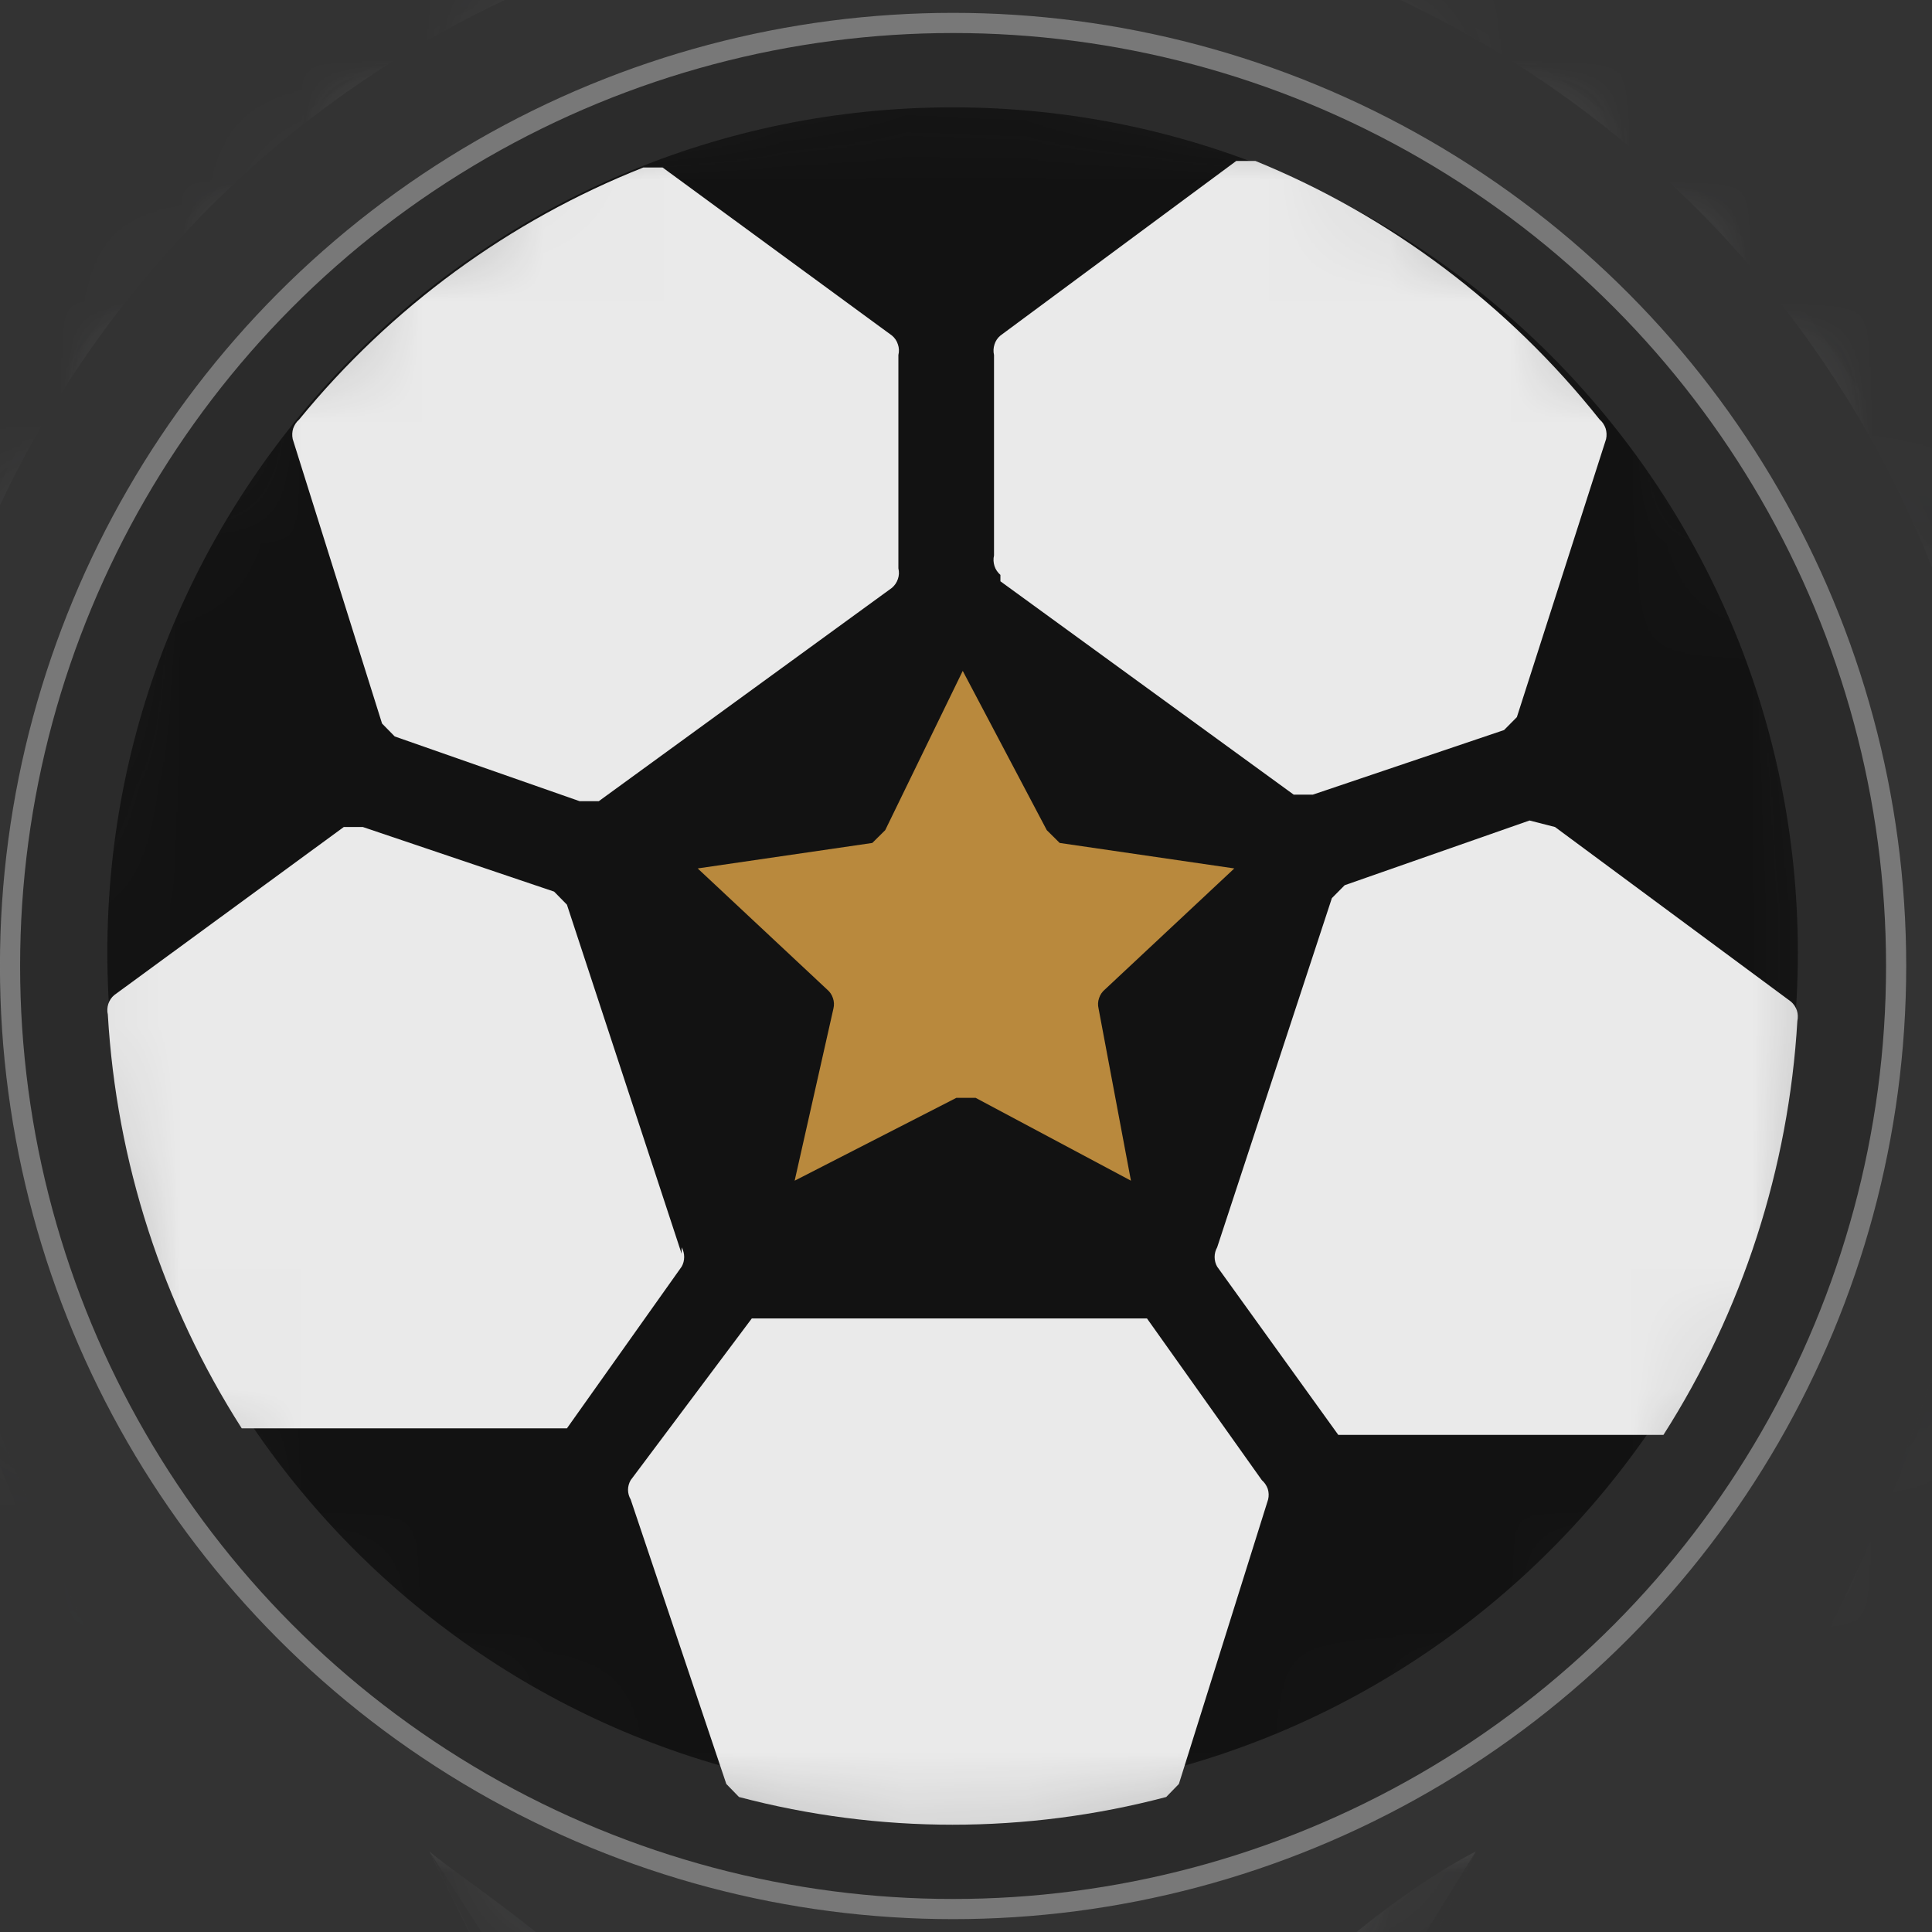
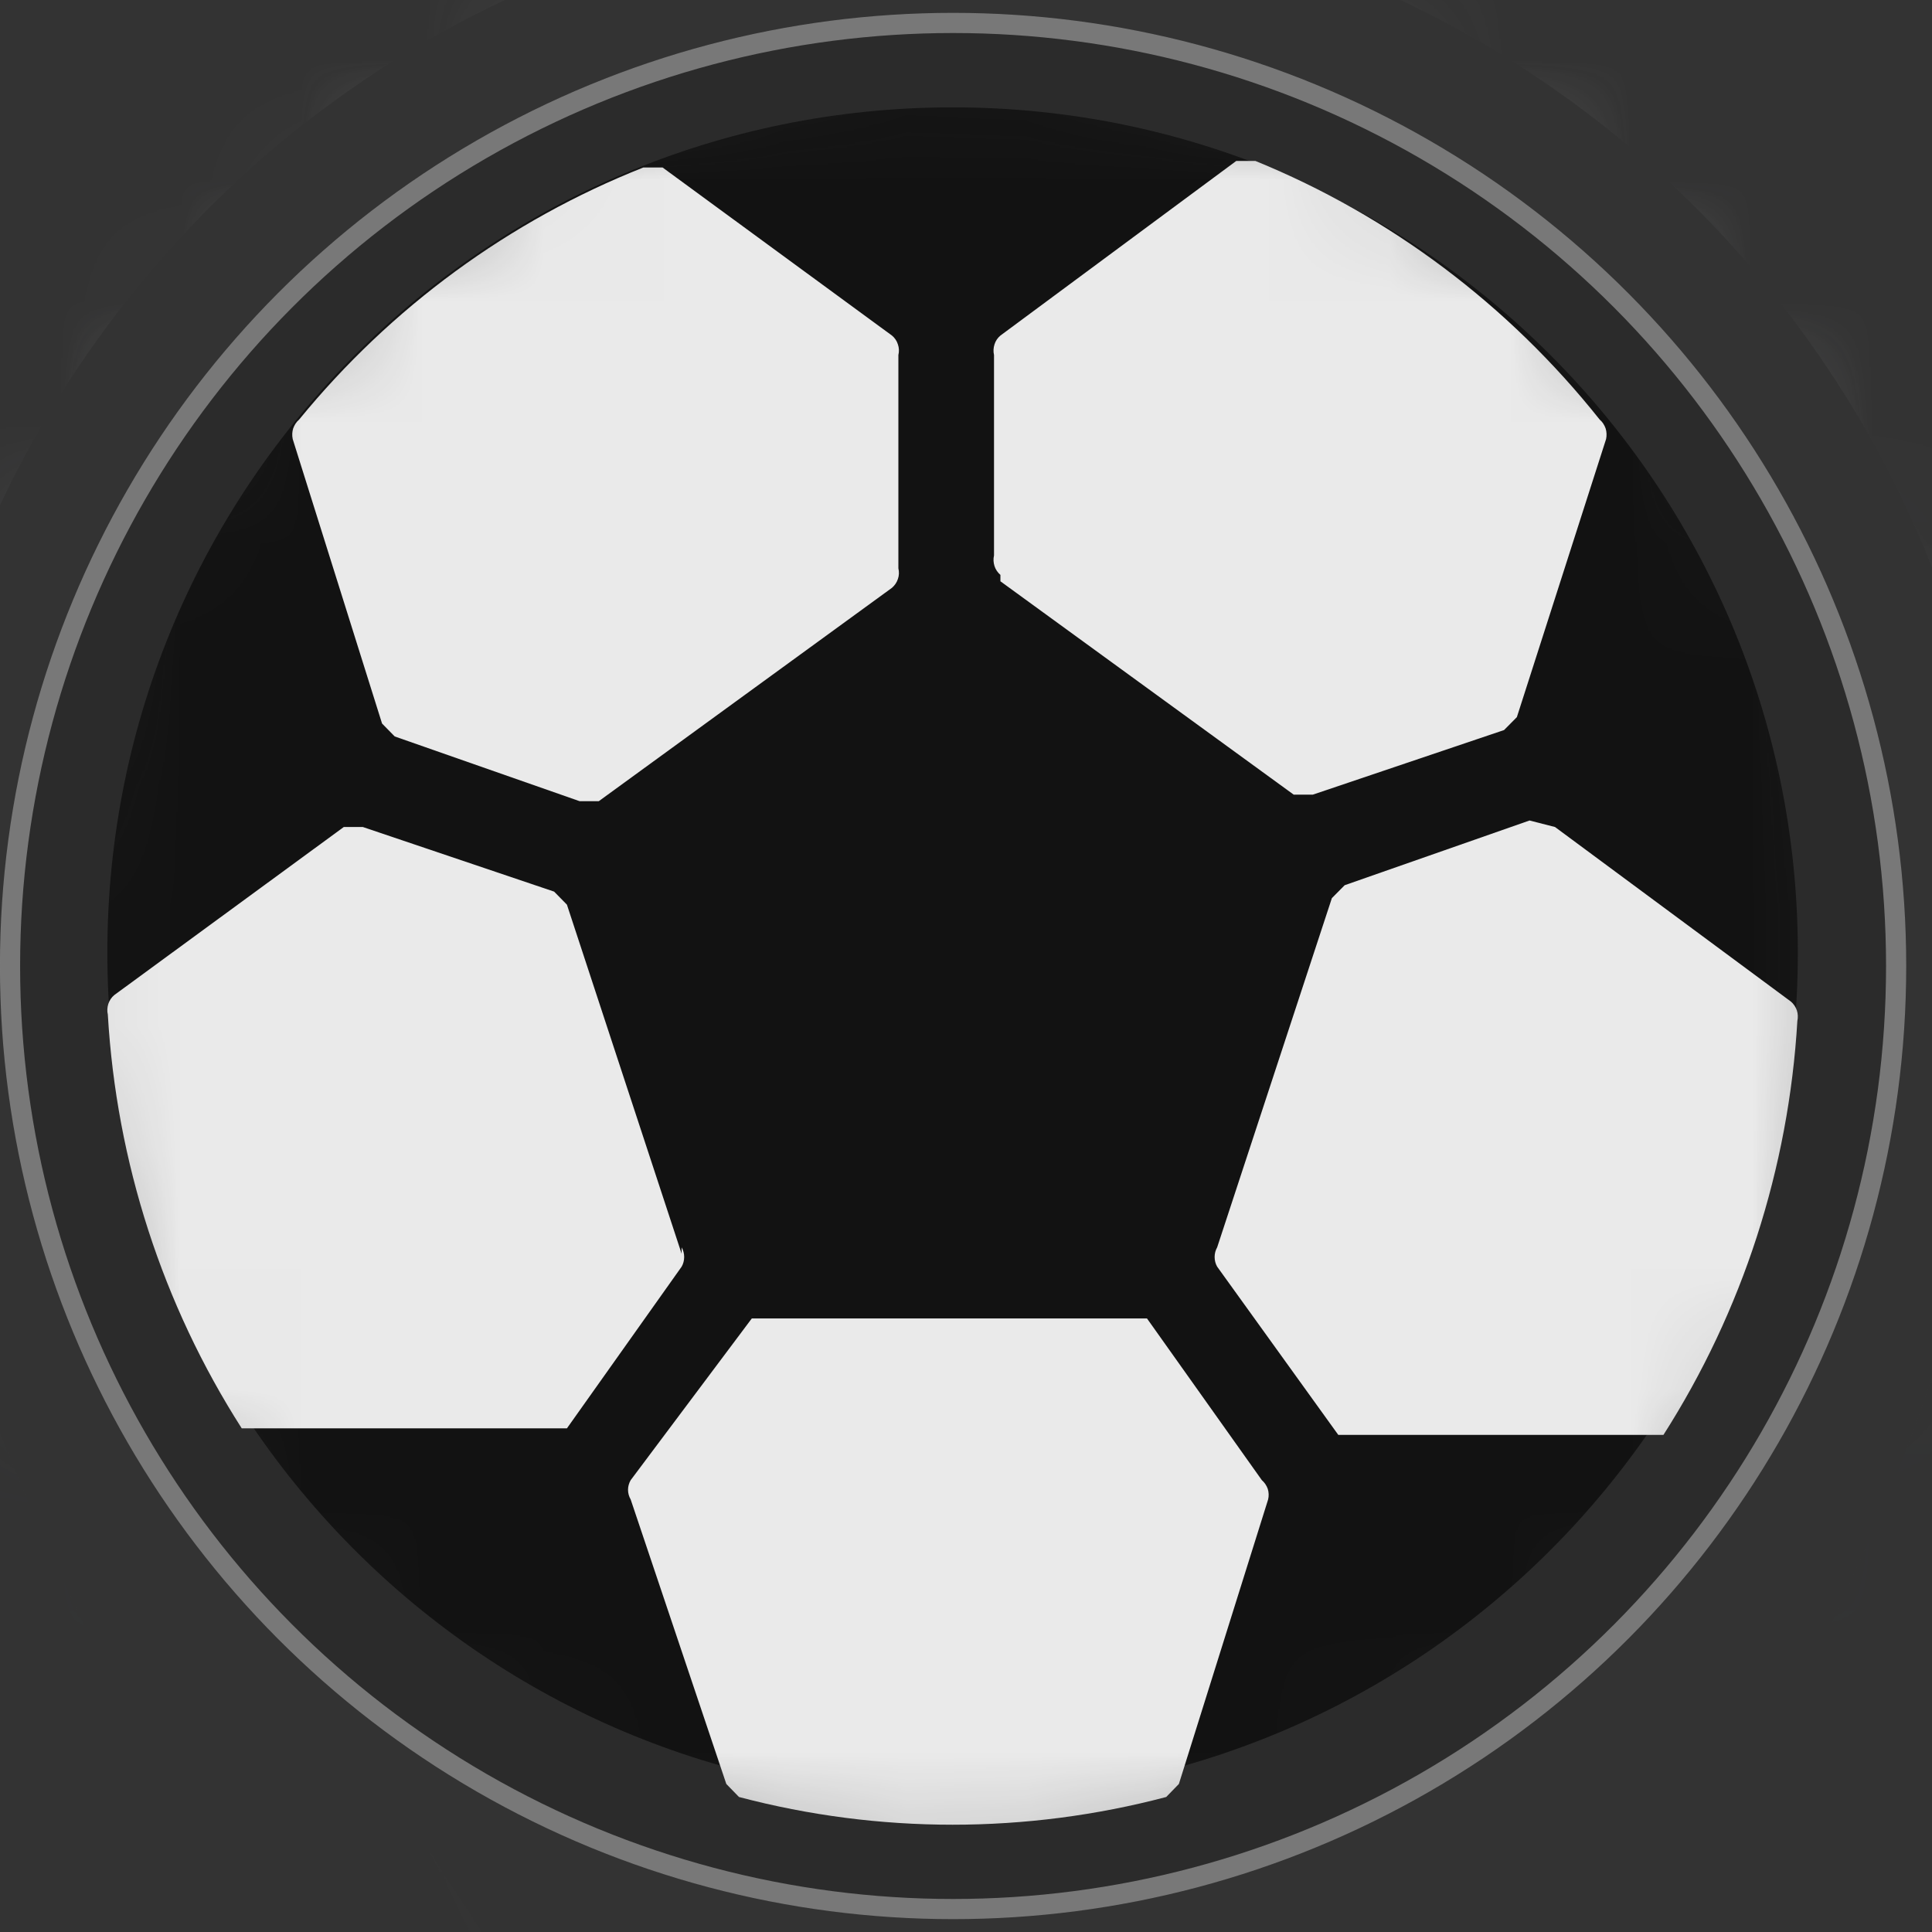
<svg xmlns="http://www.w3.org/2000/svg" width="16" height="16" viewBox="0 0 16 16" fill="none">
  <rect x="0" y="0" width="16" height="16" fill="#333333" stroke="none" />
  <g opacity="0.9">
    <circle cx="7.893" cy="8" r="7.893" fill="#2A2A2A" />
    <circle cx="7.893" cy="8" r="7.81" stroke="white" stroke-opacity="0.4" stroke-width="0.167" />
  </g>
  <mask id="mask0_201_1501" style="mask-type:alpha" maskUnits="userSpaceOnUse" x="0" y="0" width="16" height="16">
    <circle opacity="0.9" cx="7.893" cy="8" r="7.893" fill="#2A2A2A" />
  </mask>
  <g mask="url(#mask0_201_1501)">
    <path d="M7.889 14.889C11.755 14.889 14.889 11.755 14.889 7.889C14.889 4.023 11.755 0.889 7.889 0.889C4.023 0.889 0.889 4.023 0.889 7.889C0.889 11.755 4.023 14.889 7.889 14.889Z" fill="#101010" />
-     <path d="M3.556 15.333C4.921 18.114 7.548 23.355 7.863 28.222H7.915C8.23 23.409 10.857 18.061 12.222 15.333C11.592 15.654 8.598 17.526 7.863 22.286C7.232 17.526 4.186 15.868 3.556 15.333Z" fill="url(#paint0_linear_201_1501)" />
-     <path d="M8 28.222C8 22.339 10.523 18.061 12.222 15.333C10.883 18.114 8.309 23.355 8 28.222Z" fill="url(#paint1_linear_201_1501)" />
    <path d="M8 28.222C8 22.339 5.344 18.061 3.556 15.333C4.965 18.114 7.675 23.355 8 28.222Z" fill="url(#paint2_linear_201_1501)" />
    <path d="M12.883 38.444C10.724 35.819 9.568 32.506 9.624 29.101C9.624 24.456 12.515 18.543 13.882 15.957C15.249 13.37 16.616 10.836 16.616 7.933C16.616 5.609 15.697 3.38 14.06 1.736C12.423 0.093 10.204 -0.83 7.889 -0.83C5.574 -0.83 3.354 0.093 1.718 1.736C0.081 3.38 -0.839 5.609 -0.839 7.933C-0.839 10.836 0.634 13.212 1.895 15.957C3.157 18.701 6.154 24.403 6.154 29.101C6.21 32.506 5.054 35.819 2.894 38.444H0.213C2.999 35.488 4.104 32.638 4.104 29.101C4.104 24.139 -0.155 16.432 -0.208 16.326C-1.469 13.898 -2.889 11.1 -2.889 7.933C-2.889 6.512 -2.61 5.104 -2.069 3.791C-1.527 2.479 -0.733 1.286 0.268 0.281C1.269 -0.724 2.457 -1.521 3.764 -2.065C5.072 -2.609 6.473 -2.889 7.889 -2.889C9.304 -2.889 10.706 -2.609 12.013 -2.065C13.321 -1.521 14.509 -0.724 15.51 0.281C16.511 1.286 17.305 2.479 17.846 3.791C18.388 5.104 18.667 6.512 18.667 7.933C18.667 11.1 17.247 13.739 15.985 16.326C15.88 16.484 11.674 24.244 11.674 29.101C11.674 32.691 12.778 35.435 15.565 38.444H12.883Z" fill="url(#paint3_linear_201_1501)" />
-     <path d="M15.04 16.134C16.316 13.65 17.751 10.954 17.751 7.887C17.851 6.539 17.67 5.184 17.219 3.909C16.769 2.633 16.059 1.463 15.133 0.473C14.207 -0.517 13.086 -1.307 11.84 -1.848C10.594 -2.388 9.249 -2.667 7.889 -2.667C6.529 -2.667 5.184 -2.388 3.938 -1.848C2.691 -1.307 1.57 -0.517 0.645 0.473C-0.281 1.463 -0.991 2.633 -1.441 3.909C-1.892 5.184 -2.073 6.539 -1.973 7.887C-1.973 10.954 -0.538 13.703 0.738 16.134C1.536 17.615 5.257 24.064 5.257 29.087C5.257 32.788 3.981 35.431 1.482 38.444H2.865C5.048 35.815 6.217 32.497 6.161 29.087C6.161 24.435 3.237 18.514 1.855 15.923C0.472 13.332 -0.91 10.795 -0.91 7.887C-0.91 5.56 0.02 3.327 1.675 1.682C3.33 0.036 5.575 -0.889 7.915 -0.889C10.256 -0.889 12.501 0.036 14.156 1.682C15.811 3.327 16.741 5.56 16.741 7.887C16.741 10.795 15.252 13.174 13.976 15.923C12.7 18.672 9.67 24.382 9.67 29.087C9.614 32.497 10.783 35.815 12.966 38.444H14.349C11.85 35.642 10.574 32.629 10.574 29.087C10.574 24.276 14.295 17.456 15.04 16.134Z" fill="url(#paint4_linear_201_1501)" />
    <path d="M10.502 12.418L9.763 14.774L9.658 14.882C8.498 15.188 7.28 15.188 6.12 14.882L6.015 14.774L5.223 12.418C5.209 12.394 5.201 12.366 5.201 12.338C5.201 12.31 5.209 12.282 5.223 12.258L6.226 10.919H9.499L10.45 12.258C10.472 12.277 10.489 12.302 10.499 12.33C10.508 12.359 10.509 12.389 10.502 12.418ZM12.667 6.795L11.136 7.331L11.03 7.438L10.08 10.33C10.066 10.354 10.059 10.382 10.059 10.41C10.059 10.438 10.066 10.466 10.08 10.49L11.083 11.883H13.776C14.431 10.857 14.813 9.676 14.885 8.455C14.891 8.426 14.89 8.396 14.881 8.368C14.871 8.339 14.854 8.314 14.832 8.295L12.878 6.849L12.667 6.795ZM8.285 4.814L10.714 6.581H10.872L12.456 6.046L12.562 5.939L13.301 3.636C13.307 3.607 13.306 3.576 13.297 3.548C13.287 3.52 13.271 3.494 13.248 3.475C12.494 2.526 11.512 1.788 10.397 1.333H10.238L8.285 2.779C8.262 2.798 8.245 2.823 8.236 2.852C8.227 2.88 8.225 2.911 8.232 2.94V4.6C8.225 4.629 8.227 4.659 8.236 4.688C8.245 4.716 8.262 4.741 8.285 4.761V4.814ZM4.959 6.635L7.387 4.868C7.41 4.848 7.427 4.823 7.436 4.795C7.446 4.767 7.447 4.736 7.44 4.707V2.94C7.447 2.911 7.446 2.88 7.436 2.852C7.427 2.823 7.41 2.798 7.387 2.779L5.487 1.387H5.328C4.219 1.826 3.237 2.545 2.477 3.475C2.454 3.494 2.438 3.52 2.428 3.548C2.419 3.576 2.418 3.607 2.424 3.636L3.164 5.992L3.269 6.099L4.8 6.635H4.959ZM5.645 10.383L4.695 7.492L4.589 7.384L3.005 6.849H2.847L0.946 8.241C0.923 8.26 0.906 8.286 0.897 8.314C0.888 8.342 0.886 8.373 0.893 8.402C0.964 9.622 1.346 10.803 2.002 11.829H4.695L5.645 10.49C5.659 10.466 5.666 10.438 5.666 10.41C5.666 10.382 5.659 10.354 5.645 10.33V10.383Z" fill="white" />
-     <path d="M7.973 5.556L7.331 6.875L7.224 6.981L5.778 7.192L6.849 8.194C6.872 8.213 6.889 8.238 6.898 8.266C6.908 8.294 6.909 8.324 6.902 8.353L6.581 9.778L7.92 9.092H8.08L9.366 9.778L9.098 8.353C9.091 8.324 9.092 8.294 9.102 8.266C9.111 8.238 9.128 8.213 9.151 8.194L10.222 7.192L8.776 6.981L8.669 6.875L7.973 5.556Z" fill="#C9933F" />
    <path d="M8.691 17.902C9.124 17.468 9.124 16.765 8.691 16.331C8.257 15.898 7.554 15.898 7.12 16.331C6.687 16.765 6.687 17.468 7.12 17.902C7.554 18.335 8.257 18.335 8.691 17.902Z" fill="url(#paint5_radial_201_1501)" />
  </g>
  <defs>
    <linearGradient id="paint0_linear_201_1501" x1="7.915" y1="15.012" x2="7.915" y2="30.682" gradientUnits="userSpaceOnUse">
      <stop stop-color="#C1C2C4" />
      <stop offset="0.07" stop-color="#B8B9BB" />
      <stop offset="0.18" stop-color="#A0A1A3" />
      <stop offset="0.31" stop-color="#79797B" />
      <stop offset="0.45" stop-color="#49494B" />
      <stop offset="1" stop-color="#C1C2C4" />
    </linearGradient>
    <linearGradient id="paint1_linear_201_1501" x1="10.06" y1="28.276" x2="10.06" y2="15.333" gradientUnits="userSpaceOnUse">
      <stop stop-color="#595958" />
      <stop offset="0.45" stop-color="#C1C2C4" />
      <stop offset="0.6" stop-color="#C1C2C4" />
      <stop offset="0.8" stop-color="#49494B" />
    </linearGradient>
    <linearGradient id="paint2_linear_201_1501" x1="5.778" y1="28.276" x2="5.778" y2="15.333" gradientUnits="userSpaceOnUse">
      <stop offset="0.3" stop-color="#49494B" />
      <stop offset="0.45" stop-color="#C1C2C4" />
      <stop offset="0.6" stop-color="#C1C2C4" />
      <stop offset="1" stop-color="#49494B" />
    </linearGradient>
    <linearGradient id="paint3_linear_201_1501" x1="7.889" y1="38.444" x2="7.889" y2="-2.889" gradientUnits="userSpaceOnUse">
      <stop stop-color="#3A3B40" />
      <stop offset="0.07" stop-color="#3E3F44" />
      <stop offset="0.14" stop-color="#4B4C50" />
      <stop offset="0.21" stop-color="#5F6065" />
      <stop offset="0.28" stop-color="#7C7D81" />
      <stop offset="0.35" stop-color="#A1A2A5" />
      <stop offset="0.4" stop-color="#C1C2C4" />
      <stop offset="0.46" stop-color="#919295" />
      <stop offset="0.51" stop-color="#6B6C70" />
      <stop offset="0.56" stop-color="#505156" />
      <stop offset="0.6" stop-color="#404146" />
      <stop offset="0.63" stop-color="#3A3B40" />
      <stop offset="0.9" stop-color="#C1C2C4" />
      <stop offset="1" stop-color="#C1C2C4" />
    </linearGradient>
    <linearGradient id="paint4_linear_201_1501" x1="7.915" y1="38.444" x2="7.915" y2="-1.893" gradientUnits="userSpaceOnUse">
      <stop stop-color="#49494B" />
      <stop offset="0.5" stop-color="#C1C2C4" />
      <stop offset="0.51" stop-color="#C1C2C4" />
      <stop offset="0.55" stop-color="#C1C2C4" />
      <stop offset="0.75" stop-color="#49494B" />
      <stop offset="0.85" stop-color="#7F8082" />
      <stop offset="0.95" stop-color="#AFB0B2" />
      <stop offset="1" stop-color="#C1C2C4" />
    </linearGradient>
    <radialGradient id="paint5_radial_201_1501" cx="0" cy="0" r="1" gradientUnits="userSpaceOnUse" gradientTransform="translate(8.018 16.63) rotate(-45) scale(3.913 3.913)">
      <stop stop-color="#C1C2C4" />
      <stop offset="0.19" stop-color="#C1C2C4" />
      <stop offset="0.21" stop-color="#B8B9BB" />
      <stop offset="0.25" stop-color="#A0A0A2" />
      <stop offset="0.29" stop-color="#78787A" />
      <stop offset="0.33" stop-color="#49494B" />
      <stop offset="0.37" stop-color="#565658" />
      <stop offset="0.43" stop-color="#77787A" />
      <stop offset="0.51" stop-color="#ADAEB0" />
      <stop offset="0.53" stop-color="#C1C2C4" />
    </radialGradient>
  </defs>
</svg>